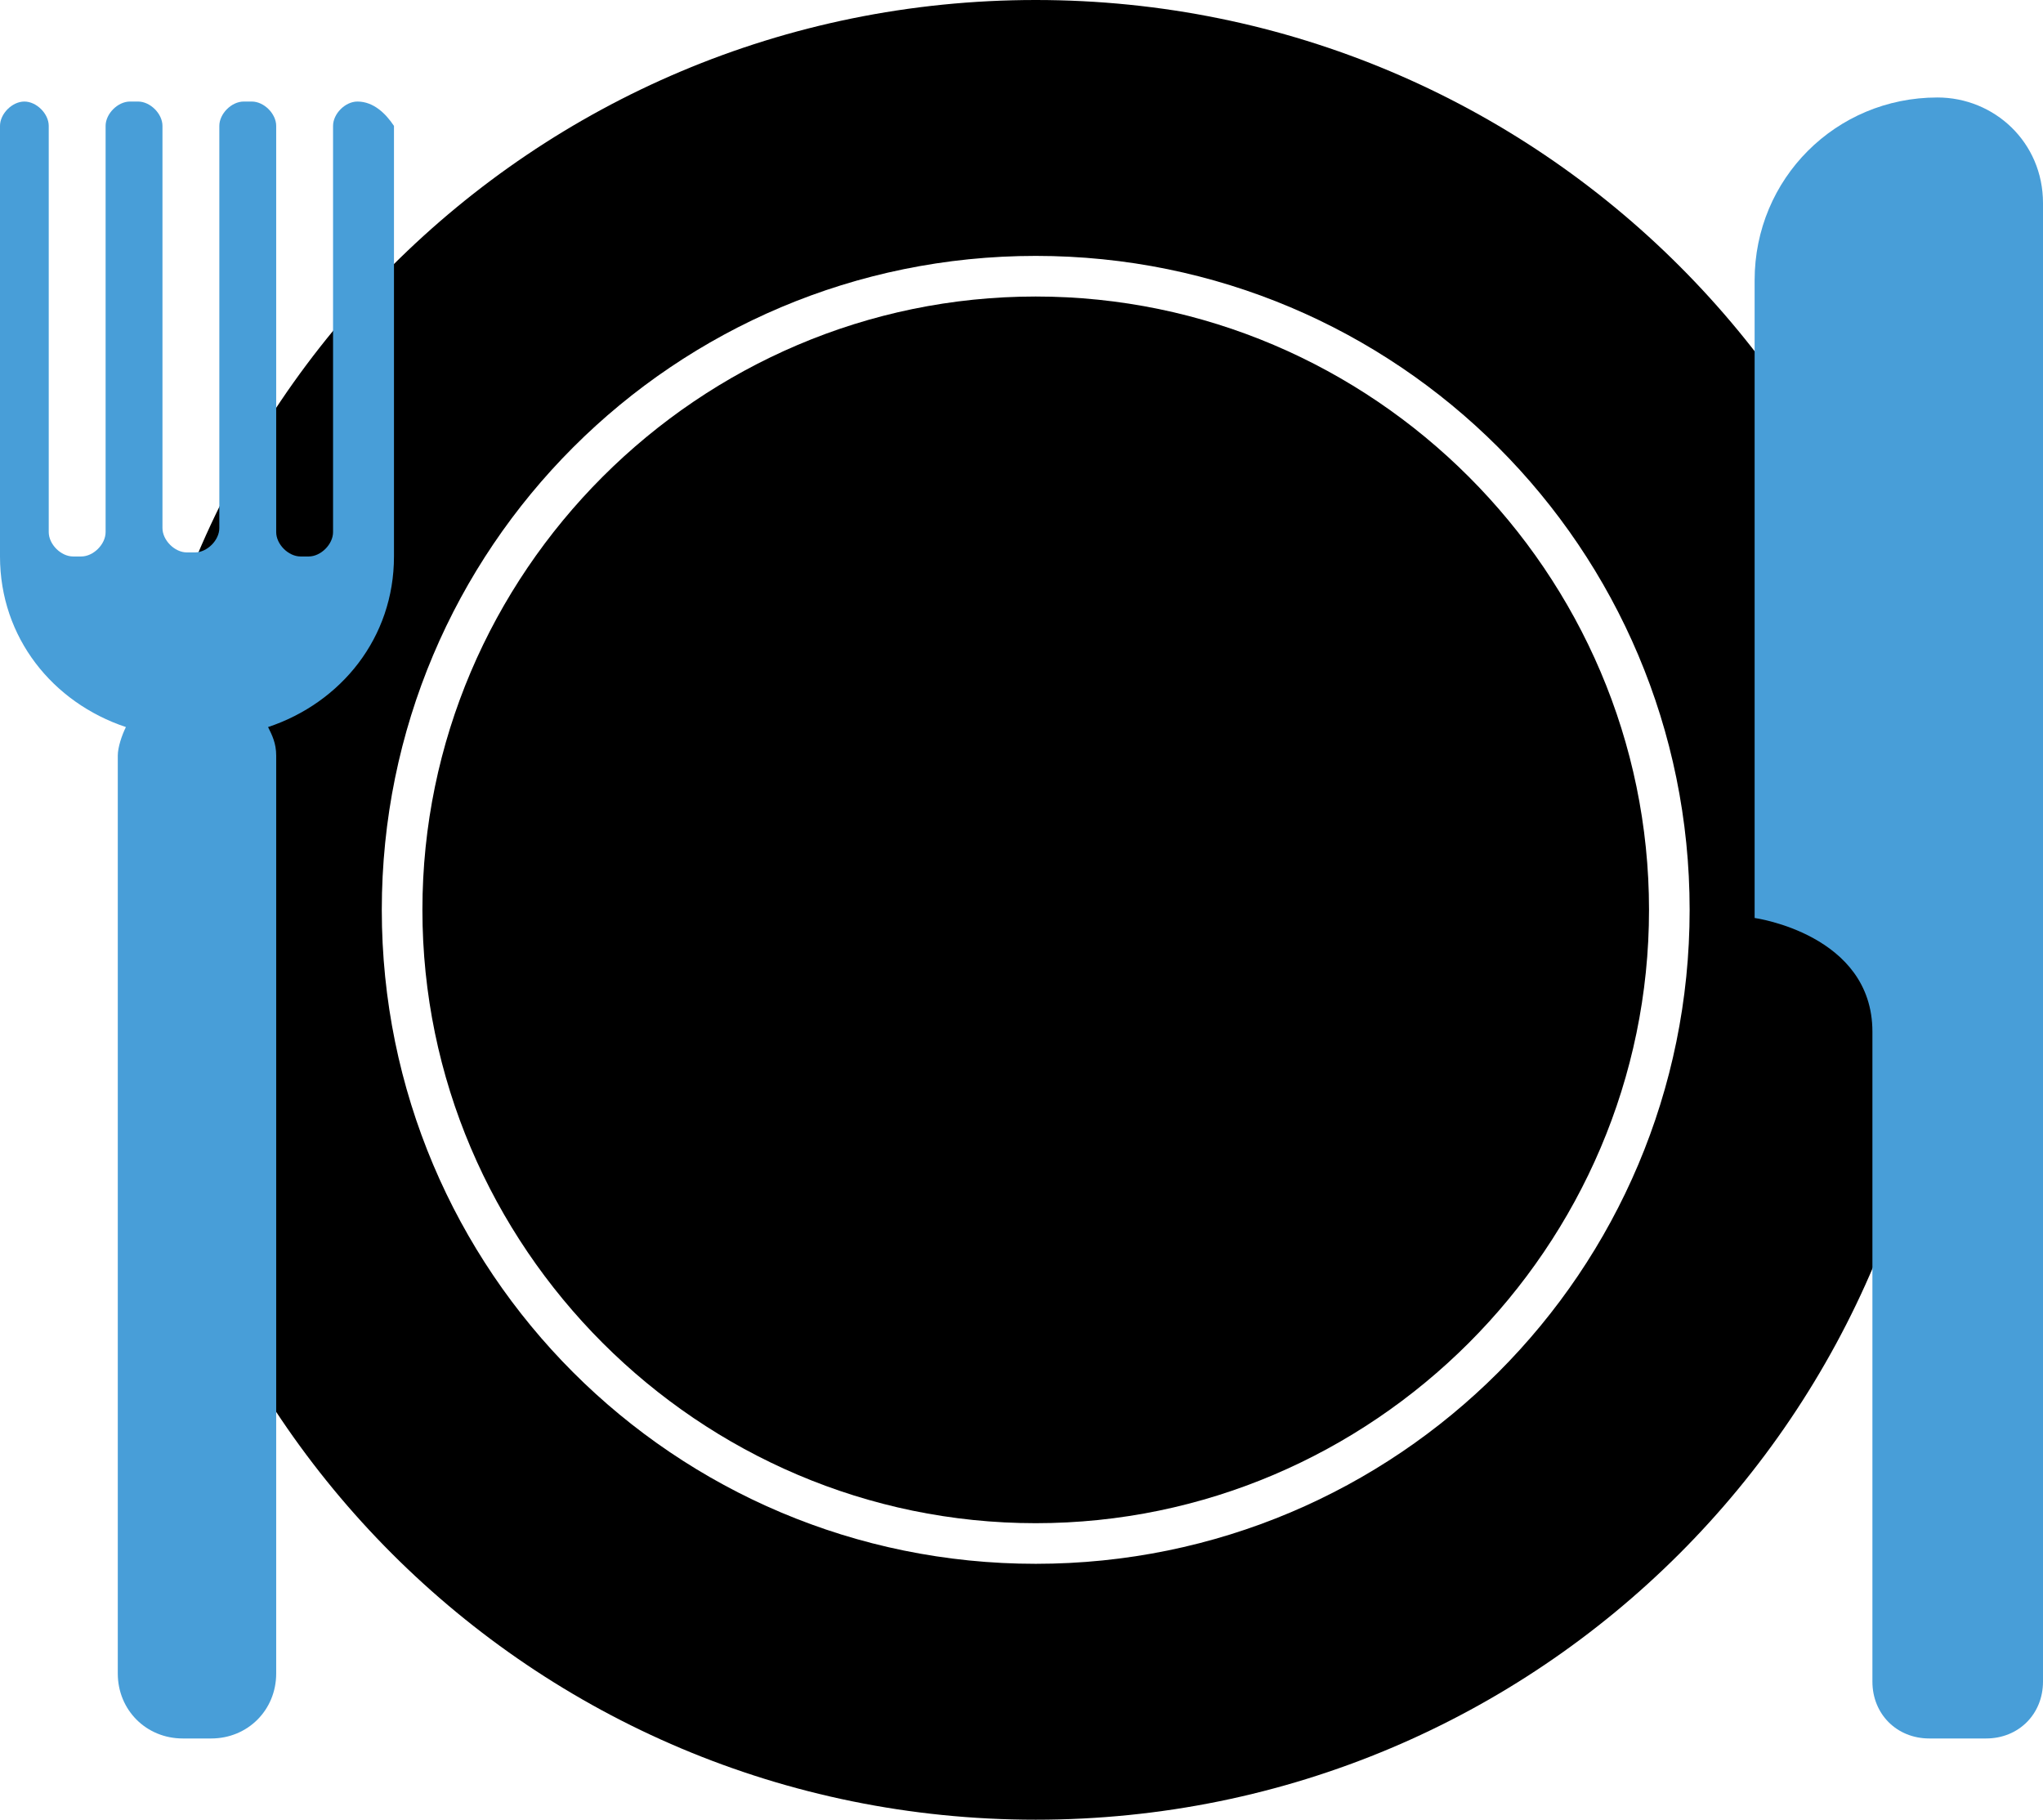
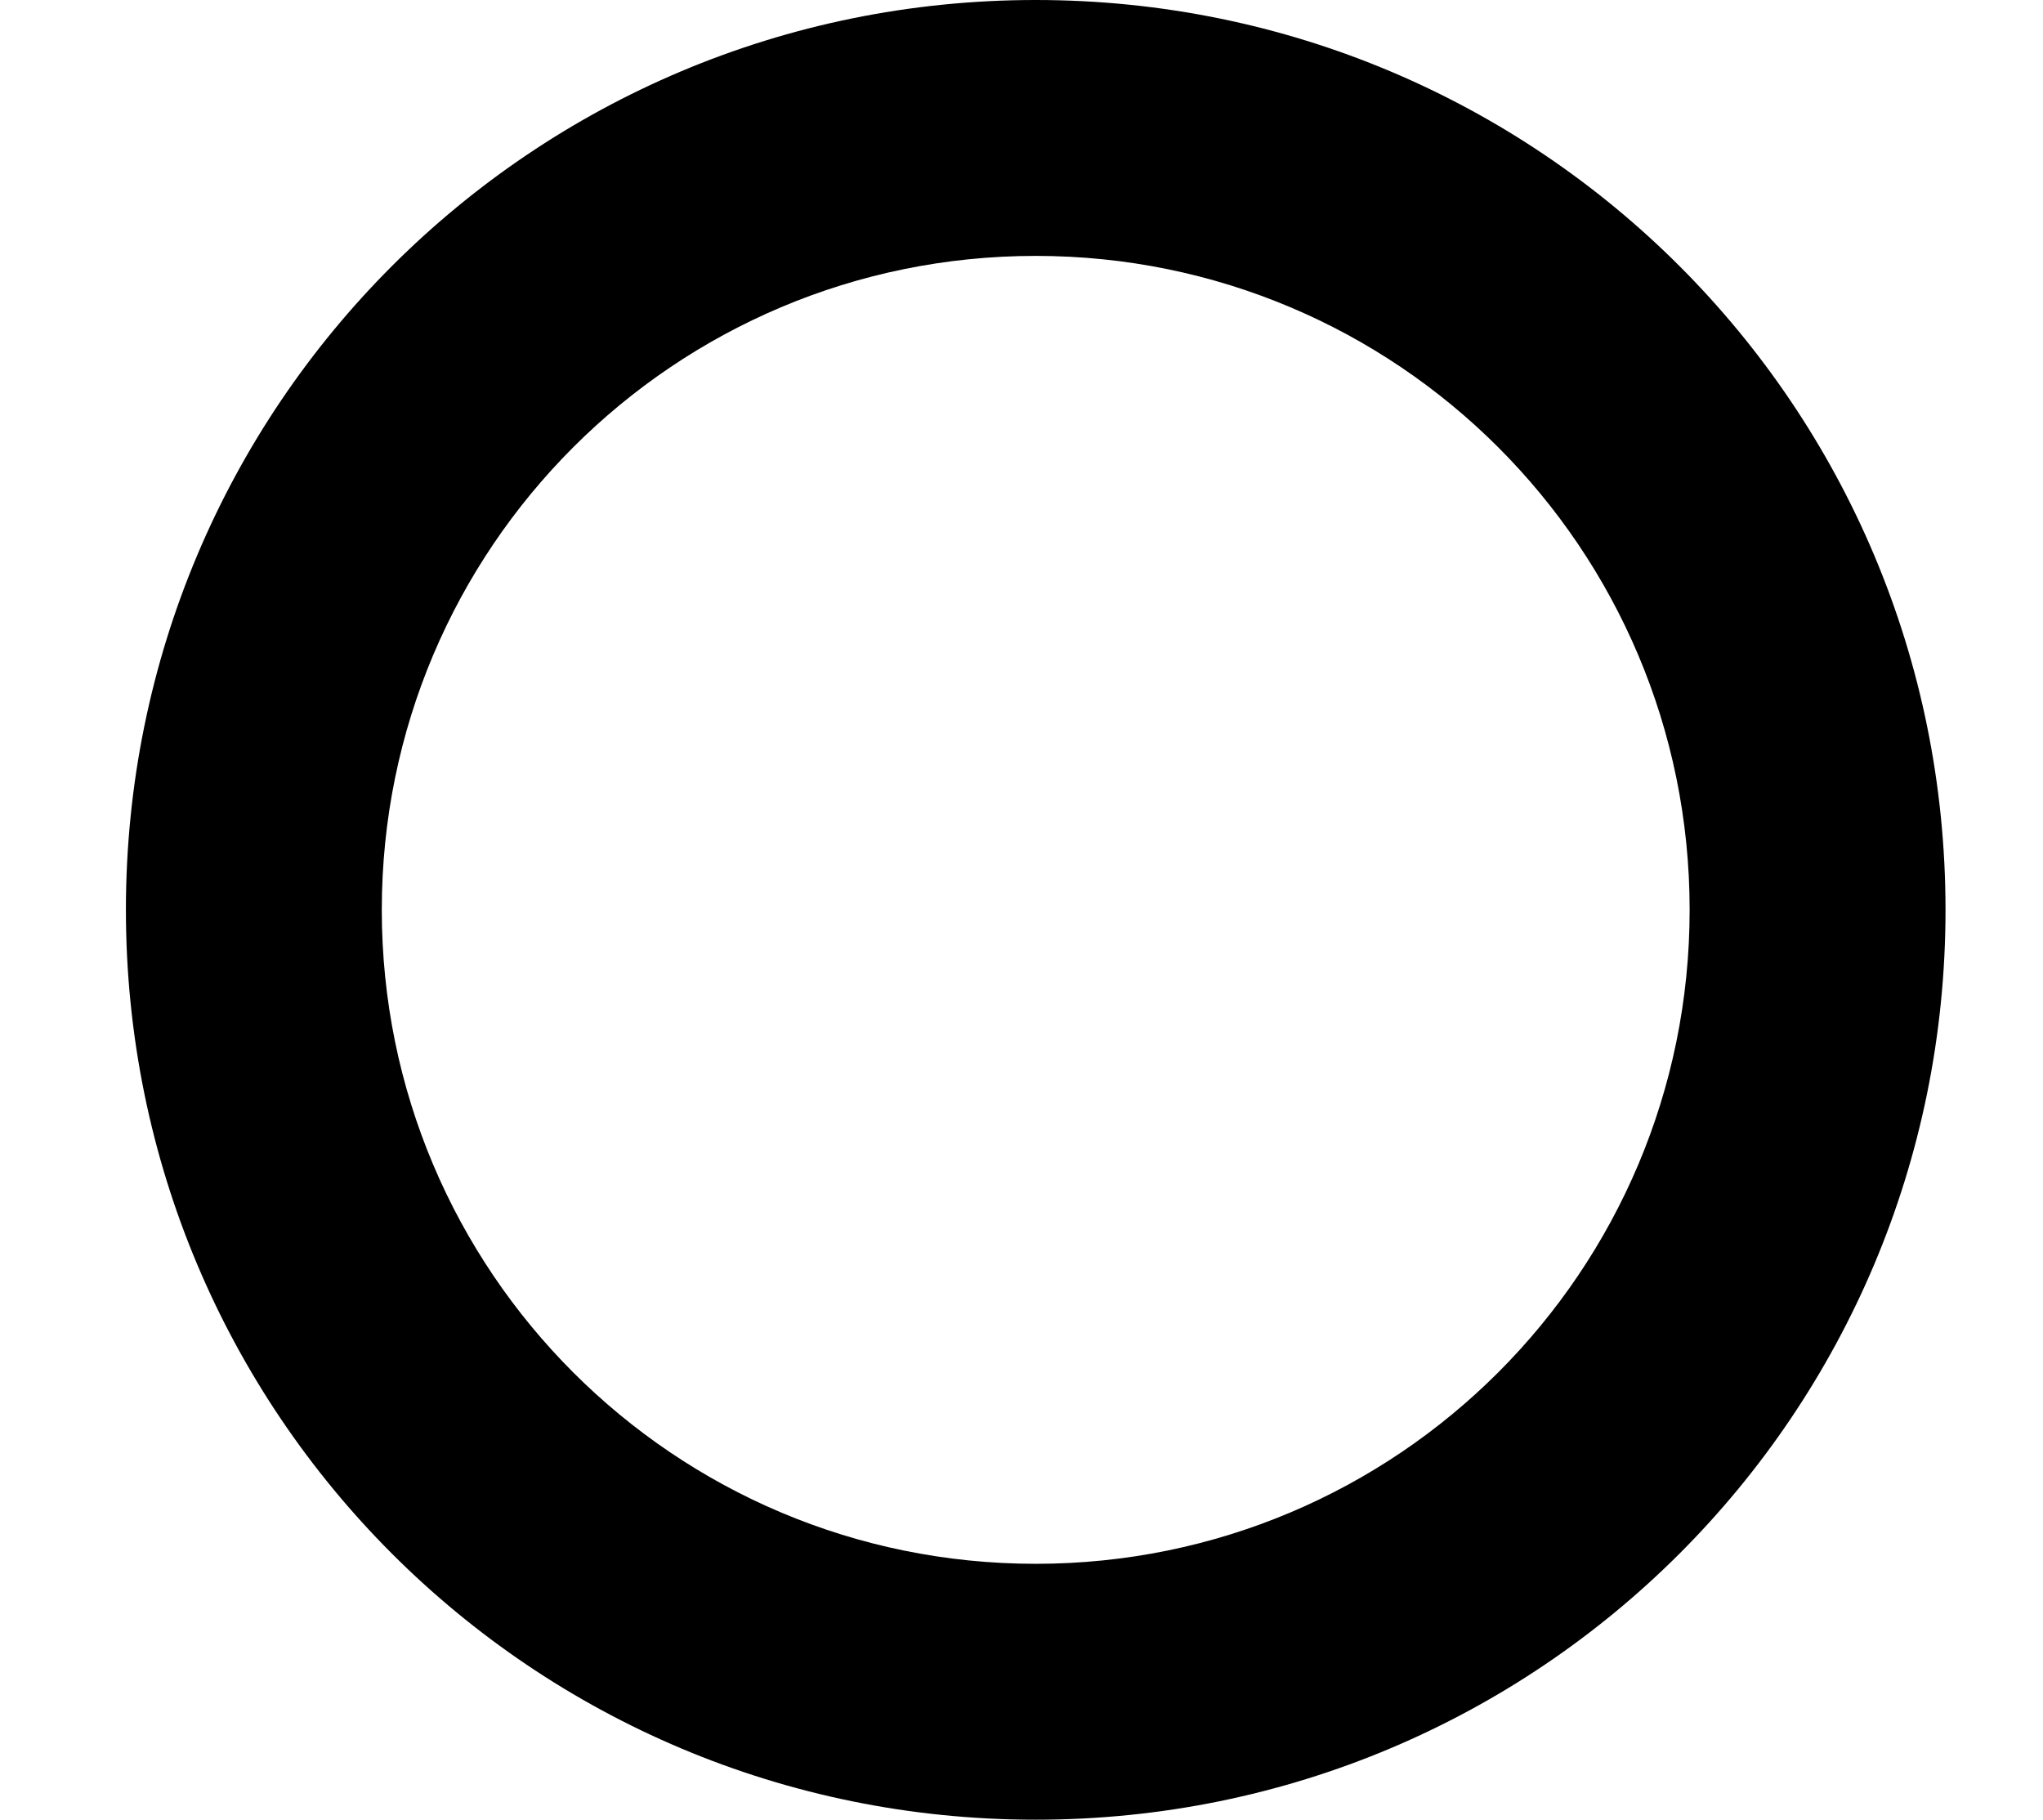
<svg xmlns="http://www.w3.org/2000/svg" xmlns:ns1="http://sodipodi.sourceforge.net/DTD/sodipodi-0.dtd" xmlns:ns2="http://www.inkscape.org/namespaces/inkscape" version="1.1" id="Layer_1" x="0px" y="0px" viewBox="0 0 50.3 44.8" xml:space="preserve" ns1:docname="REMPLAN_Icons (vFINAL)-IndustryFood-2.svg" width="50.3" height="44.8" ns2:version="0.92.1 r15371">
  <defs id="defs19" />
  <ns1:namedview pagecolor="#ffffff" bordercolor="#666666" borderopacity="1" objecttolerance="10" gridtolerance="10" guidetolerance="10" ns2:pageopacity="0" ns2:pageshadow="2" ns2:window-width="1920" ns2:window-height="1057" id="namedview17" showgrid="false" fit-margin-top="0" fit-margin-left="0" fit-margin-right="0" fit-margin-bottom="0" ns2:zoom="1.18" ns2:cx="25.4" ns2:cy="22.4" ns2:window-x="-8" ns2:window-y="-8" ns2:window-maximized="1" ns2:current-layer="Layer_1" />
  <style type="text/css" id="style2">
	.st0{fill:#191919;}
	.st1{fill:#489ED8;}
	.st2{fill:#FFFFFF;}
</style>
  <g id="g8" transform="translate(-74.6,-77.6)">
-     <path d="M 100.1,84.9 C 91.8,84.9 85,91.7 85,100 c 0,8.3 6.8,15.1 15.1,15.1 8.3,0 15.1,-6.8 15.1,-15.1 0,-8.3 -6.8,-15.1 -15.1,-15.1 z" id="path4" ns2:connector-curvature="0" />
    <path d="m 100.1,77.6 c -12.4,0 -22.4,10 -22.4,22.4 0,12.4 10,22.4 22.4,22.4 12.4,0 22.4,-10 22.4,-22.4 0,-12.4 -10,-22.4 -22.4,-22.4 z m 0,38.5 C 91.2,116.1 84,108.9 84,100 c 0,-8.9 7.2,-16.1 16.1,-16.1 8.9,0 16.1,7.2 16.1,16.1 0,8.9 -7.2,16.1 -16.1,16.1 z" id="path6" ns2:connector-curvature="0" />
  </g>
-   <path class="st1" d="M 8.8,2.5 C 8.5,2.5 8.2,2.8 8.2,3.1 v 10 c 0,0.3 -0.3,0.6 -0.6,0.6 H 7.4 C 7.1,13.7 6.8,13.4 6.8,13.1 V 3.1 C 6.8,2.8 6.5,2.5 6.2,2.5 H 6 C 5.7,2.5 5.4,2.8 5.4,3.1 V 13 c 0,0.3 -0.3,0.6 -0.6,0.6 H 4.6 C 4.3,13.6 4,13.3 4,13 V 3.1 C 4,2.8 3.7,2.5 3.4,2.5 H 3.2 C 2.9,2.5 2.6,2.8 2.6,3.1 v 10 c 0,0.3 -0.3,0.6 -0.6,0.6 H 1.8 C 1.5,13.7 1.2,13.4 1.2,13.1 V 3.1 C 1.2,2.8 0.9,2.5 0.6,2.5 0.3,2.5 0,2.8 0,3.1 v 10.6 c 0,2 1.3,3.6 3.1,4.2 -0.1,0.2 -0.2,0.5 -0.2,0.7 v 22.6 c 0,0.9 0.7,1.6 1.6,1.6 h 0.7 c 0.9,0 1.6,-0.7 1.6,-1.6 V 18.6 C 6.8,18.3 6.7,18.1 6.6,17.9 8.4,17.3 9.7,15.7 9.7,13.7 V 3.1 C 9.5,2.8 9.2,2.5 8.8,2.5 Z" id="path10" ns2:connector-curvature="0" style="fill:#489ed8" />
  <g id="g14" transform="translate(-74.6,-77.6)">
-     <path class="st1" d="m 122.3,80 c -2.5,0 -4.5,2 -4.5,4.5 v 15.7 c 0,0 2.9,0.4 2.9,2.8 v 0 16 c 0,0.8 0.6,1.4 1.4,1.4 h 1.4 c 0.8,0 1.4,-0.6 1.4,-1.4 V 100.1 96 82.6 c 0,-1.5 -1.2,-2.6 -2.6,-2.6 z" id="path12" ns2:connector-curvature="0" style="fill:#489ed8" />
-   </g>
+     </g>
</svg>